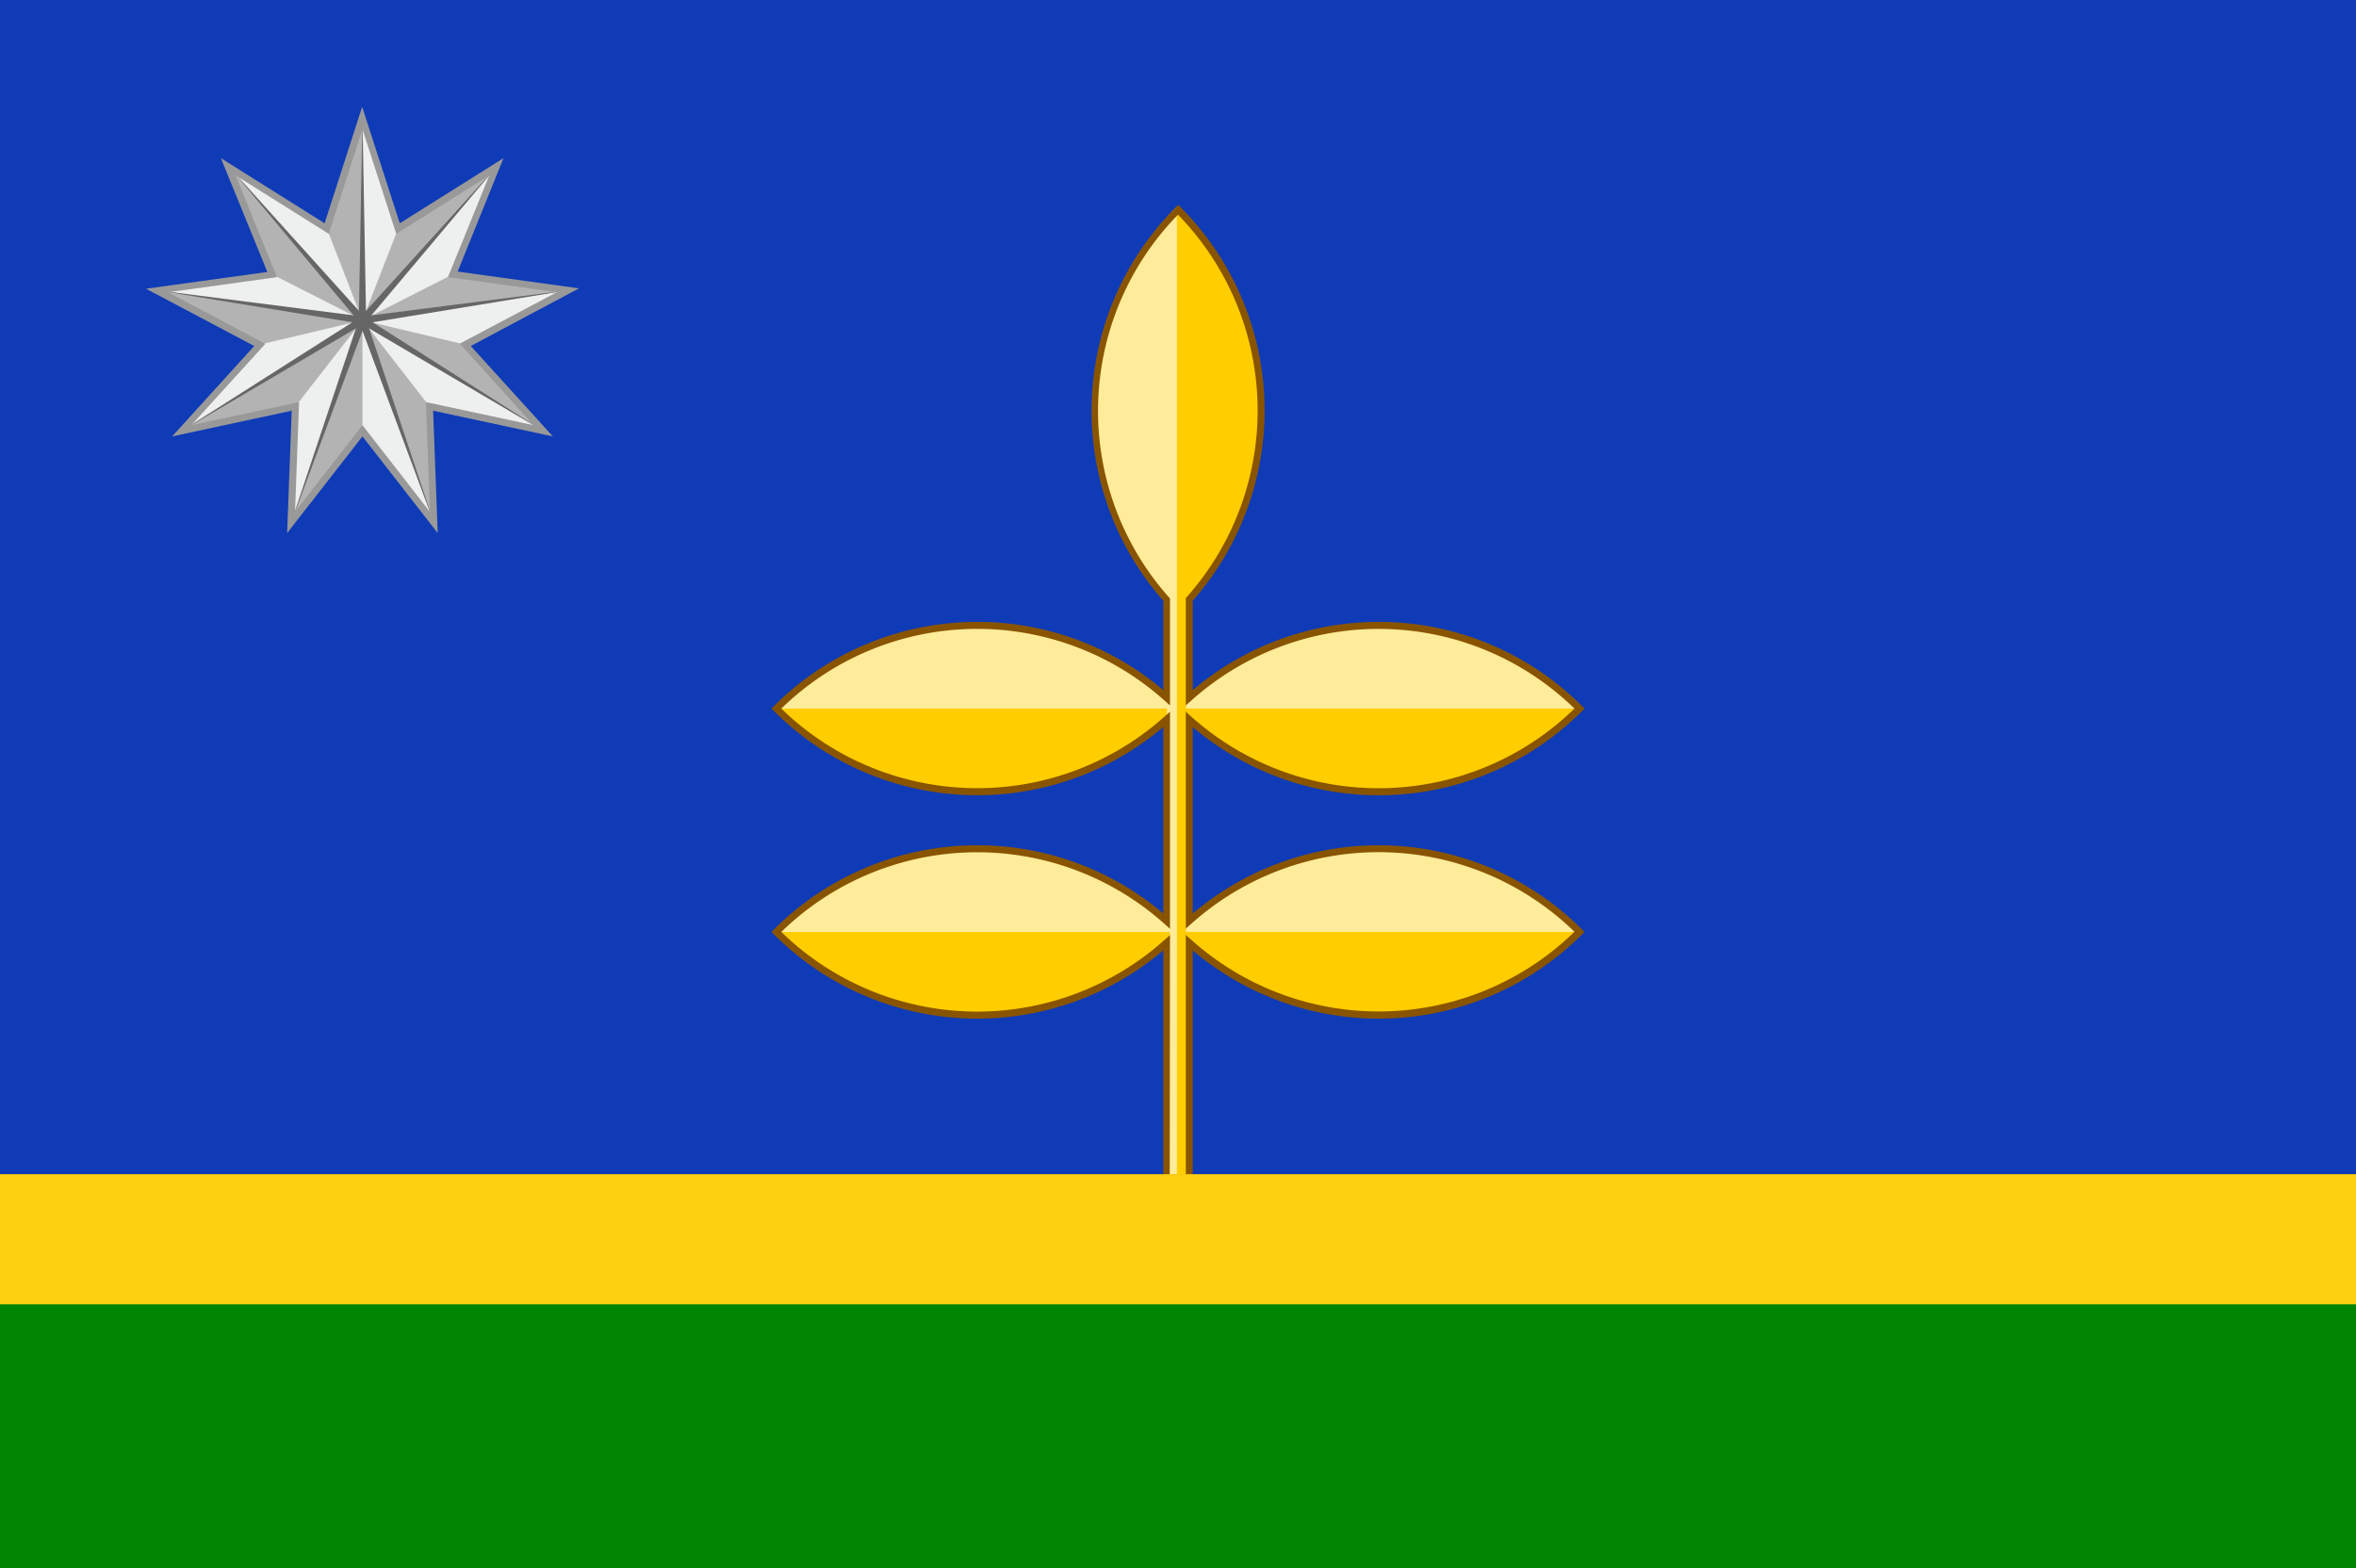
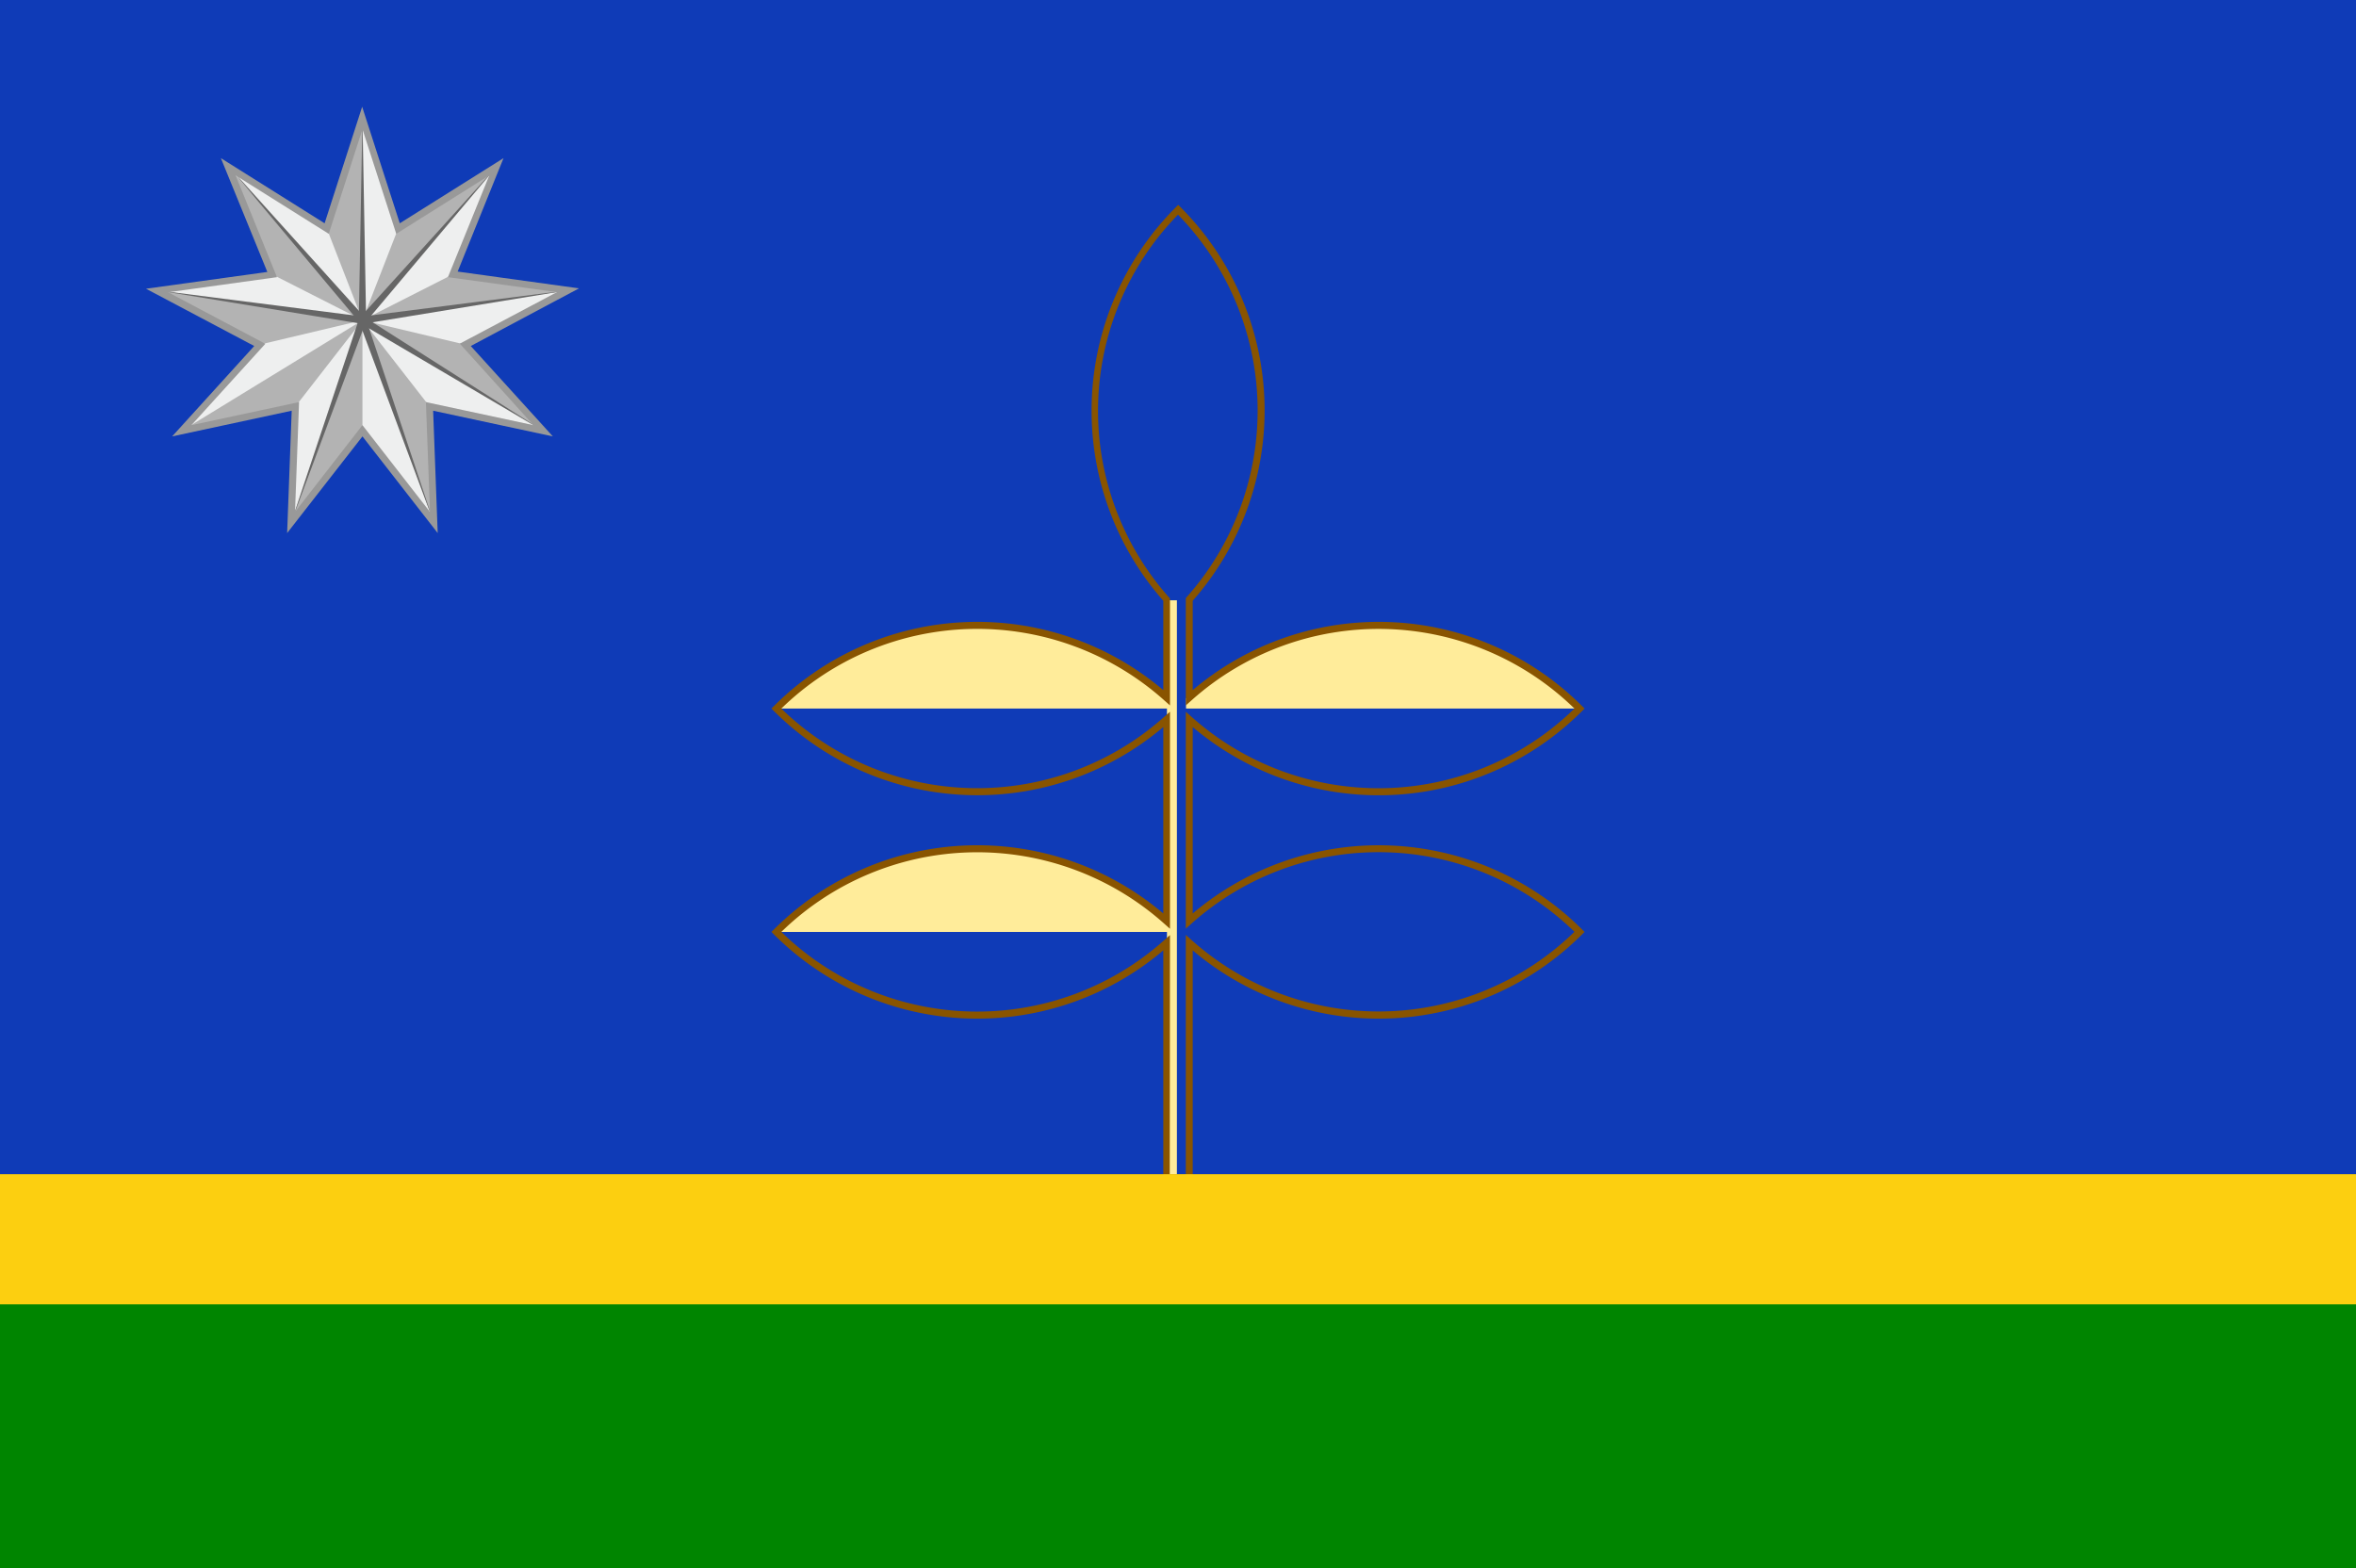
<svg xmlns="http://www.w3.org/2000/svg" id="Слой_1" data-name="Слой 1" viewBox="0 0 320 213">
  <rect x="0" y="0" width="320" height="213" fill="#333333" stroke="none" />
  <defs>
    <style>.cls-1{fill:#008500;}.cls-2{fill:#0f3bb7;}.cls-3{fill:#ffcd00;}.cls-4{fill:#ffec9a;}.cls-5{fill:#fccf10;}.cls-6{fill:#895400;}.cls-7{fill:#eeefef;}.cls-8{fill:#b3b3b3;}.cls-9{fill:#666;}.cls-10{fill:#999;}</style>
  </defs>
  <rect class="cls-1" x="-0.04" y="168.54" width="320.07" height="44.7" />
  <rect class="cls-2" x="-0.04" y="-0.24" width="320.07" height="159.75" />
-   <path class="cls-3" d="M187.3,115.29a38.51,38.51,0,0,1,27.29,11.3,38.61,38.61,0,0,1-53,1.48V160h-3.12V128.07a38.6,38.6,0,0,1-53-1.48,38.62,38.62,0,0,1,53-1.48V97.73a38.61,38.61,0,0,1-53-1.48h0a38.61,38.61,0,0,1,53-1.48V81.42A38.58,38.58,0,0,1,160,28.49a38.6,38.6,0,0,1,1.56,52.93V94.77a38.6,38.6,0,0,1,53,1.48,38.62,38.62,0,0,1-53,1.48v27.38A38.51,38.51,0,0,1,187.3,115.29Z" />
  <path class="cls-4" d="M158.91,94.87v1.38H105.42A39.19,39.19,0,0,1,158.91,94.87Z" />
  <path class="cls-4" d="M158.9,125.22v1.37H105.41A39.18,39.18,0,0,1,158.9,125.22Z" />
  <path class="cls-4" d="M161.09,94.87v1.38h53.49A39.19,39.19,0,0,0,161.09,94.87Z" />
-   <path class="cls-4" d="M158.48,81.54h1.37V28.06h0A39.17,39.17,0,0,0,158.48,81.54Z" />
-   <path class="cls-4" d="M161.09,125.2v1.38h53.49A39.17,39.17,0,0,0,161.09,125.2Z" />
  <rect class="cls-4" x="158.5" y="81.54" width="1.35" height="77.97" />
-   <rect class="cls-5" x="158.22" y="126.59" width="0.68" height="1.08" />
  <path class="cls-6" d="M162,160.48H158V129.1a39.06,39.06,0,0,1-52.89-2.18l-.33-.33.33-.33A39.07,39.07,0,0,1,158,124.08V98.76a39.08,39.08,0,0,1-52.89-2.18l-.33-.33.33-.33A39.06,39.06,0,0,1,158,93.74V81.6a39.08,39.08,0,0,1,1.7-53.44l.33-.33.33.33A39.09,39.09,0,0,1,162,81.6V93.74a39.06,39.06,0,0,1,52.89,2.18l.33.33-.33.33A39.06,39.06,0,0,1,162,98.76v25.32a39.08,39.08,0,0,1,52.89,2.18l.33.33-.33.33A39.06,39.06,0,0,1,162,129.1Zm-3.12-.94h2.18V127l.79.7a38.11,38.11,0,0,0,52-1.13,38.14,38.14,0,0,0-52-1.13l-.79.7V96.68l.79.7a38.12,38.12,0,0,0,52-1.13,38.12,38.12,0,0,0-52-1.13l-.79.7V81.24l.12-.13A38.14,38.14,0,0,0,160,29.16a38.12,38.12,0,0,0-1.21,52l.12.13V95.82l-.79-.7a38.11,38.11,0,0,0-52,1.13,38.14,38.14,0,0,0,52,1.13l.79-.7v29.48l-.79-.7a38.12,38.12,0,0,0-52,1.13,38.12,38.12,0,0,0,52,1.13l.79-.7Z" />
  <rect class="cls-5" x="-0.04" y="159.5" width="320.07" height="17.68" />
  <polygon class="cls-7" points="49.23 16.02 54.08 31.04 67.44 22.65 61.5 37.27 77.13 39.43 63.18 46.81 73.77 58.52 58.34 55.2 58.92 70.97 49.23 58.52 39.55 70.97 40.13 55.2 24.7 58.52 35.28 46.81 21.34 39.43 36.97 37.27 31.02 22.65 44.39 31.04 49.23 16.02" />
  <polygon class="cls-8" points="49.23 43.5 39.55 70.97 49.23 58.52 49.23 43.5" />
  <polygon class="cls-8" points="49.23 43.5 58.92 70.97 58.34 55.2 49.23 43.5" />
  <polygon class="cls-8" points="49.23 43.5 73.77 58.52 63.18 46.81 49.23 43.5" />
  <polygon class="cls-8" points="49.23 43.5 77.13 39.43 61.5 37.27 49.23 43.5" />
  <polygon class="cls-8" points="49.23 43.5 67.44 22.65 54.08 31.04 49.23 43.5" />
  <polygon class="cls-8" points="49.23 43.5 49.23 16.02 44.39 31.04 49.23 43.5" />
  <polygon class="cls-8" points="49.23 43.5 31.02 22.65 36.97 37.27 49.23 43.5" />
  <polygon class="cls-8" points="49.23 43.5 21.34 39.43 35.28 46.81 49.23 43.5" />
  <polygon class="cls-8" points="49.23 43.5 24.7 58.52 40.13 55.2 49.23 43.5" />
  <polygon class="cls-9" points="48.73 43.5 49.23 16.02 49.73 43.5 48.73 43.5" />
  <polygon class="cls-9" points="48.86 43.83 31.21 22.76 49.61 43.17 48.86 43.83" />
  <polygon class="cls-9" points="49.16 43.99 21.34 39.43 49.31 43 49.16 43.99" />
-   <polygon class="cls-9" points="49.49 43.93 24.7 58.52 48.97 43.07 49.49 43.93" />
  <polygon class="cls-9" points="49.71 43.66 39.55 70.97 48.76 43.33 49.71 43.66" />
  <polygon class="cls-9" points="49.71 43.33 58.92 70.97 48.76 43.66 49.71 43.33" />
  <polygon class="cls-9" points="49.49 43.07 73.77 58.52 48.97 43.93 49.49 43.07" />
  <polygon class="cls-9" points="49.16 43 77.13 39.43 49.31 43.99 49.16 43" />
  <polygon class="cls-9" points="48.86 43.17 67.44 22.65 49.61 43.83 48.86 43.17" />
  <path class="cls-10" d="M59.45,72.41,49.23,59.28,39,72.41l.62-16.62L23.38,59.28,34.53,47l-14.7-7.78,16.48-2.28L30,21.48l14.09,8.85,5.1-15.83,5.11,15.83,14.09-8.85L62.16,36.89l16.48,2.28L63.94,47,75.09,59.28,58.83,55.79ZM40.62,54.62l-.55,14.92,9.16-11.79L58.4,69.54l-.55-14.92,14.6,3.13-10-11.07,13.2-7L60.84,37.65l5.62-13.83L53.82,31.76,49.23,17.55,44.65,31.76,32,23.82l5.62,13.83L22.84,39.7l13.2,7L26,57.75Z" />
</svg>